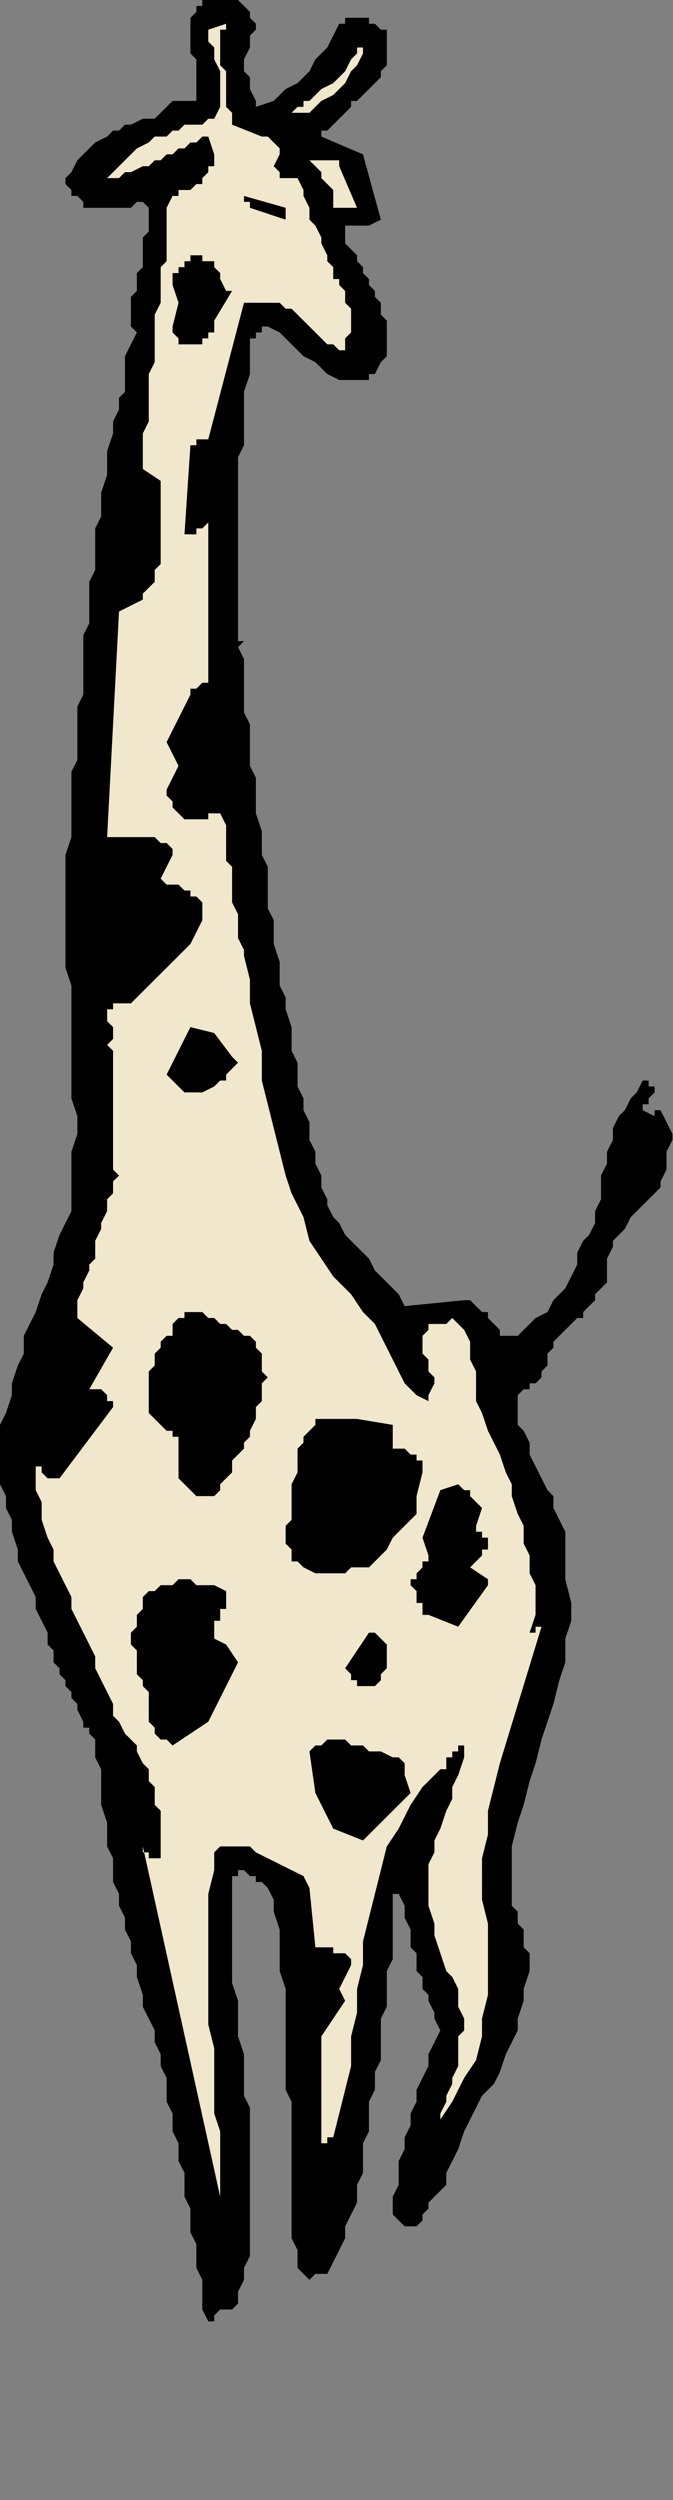
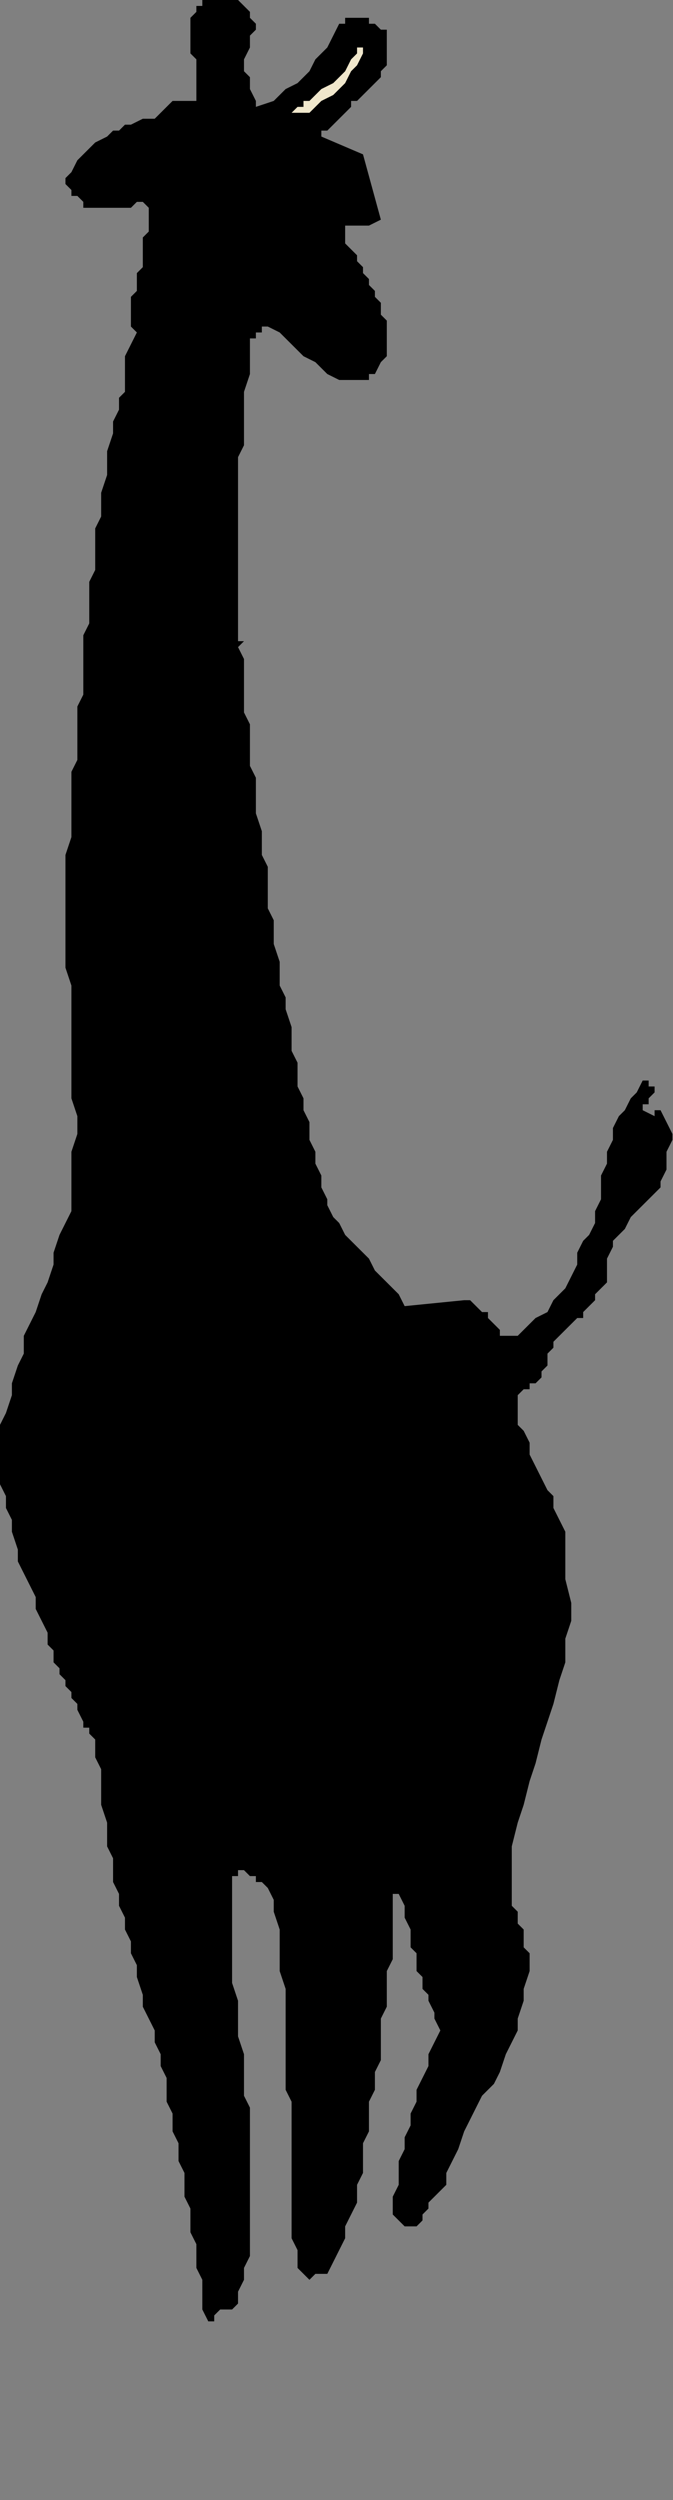
<svg xmlns="http://www.w3.org/2000/svg" xmlns:ns1="http://sodipodi.sourceforge.net/DTD/sodipodi-0.dtd" xmlns:ns2="http://www.inkscape.org/namespaces/inkscape" version="1.0" width="29.997mm" height="111.303mm" id="svg35" ns1:docname="FSA05935.WMF">
  <rect width="100%" height="100%" fill="#808080" stroke="none" />
  <ns1:namedview pagecolor="#ffffff" bordercolor="#666666" borderopacity="1" objecttolerance="10" gridtolerance="10" guidetolerance="10" ns2:pageopacity="0" ns2:pageshadow="2" ns2:window-width="640" ns2:window-height="480" id="namedview37" />
  <defs id="defs3">
    <pattern id="WMFhbasepattern" patternUnits="userSpaceOnUse" width="6" height="6" x="0" y="0" />
  </defs>
  <path style="fill:#000000;fill-rule:evenodd;fill-opacity:1;stroke:none;" d="  M 113.28,190.808   L 112.278,188.81   L 111.275,186.812   L 110.273,186.812   L 110.273,187.811   L 110.273,187.811   L 110.273,187.811   L 108.268,186.812   L 108.268,186.812   L 108.268,185.813   L 109.27,185.813   L 109.27,184.814   L 109.27,184.814   L 110.273,183.815   L 110.273,182.816   L 109.27,182.816   L 109.27,181.817   L 109.27,181.817   L 109.27,181.817   L 108.268,181.817   L 107.265,183.815   L 106.263,184.814   L 105.26,186.812   L 104.258,187.811   L 103.255,189.809   L 103.255,191.807   L 102.253,193.805   L 102.253,195.803   L 101.25,197.801   L 101.25,199.799   L 101.25,201.797   L 100.248,203.795   L 100.248,205.793   L 99.245,207.791   L 98.243,208.79   L 97.24,210.787   L 97.24,212.785   L 96.238,214.783   L 95.235,216.781   L 93.23,218.779   L 92.228,220.777   L 90.223,221.776   L 88.218,223.774   L 87.216,224.773   L 84.208,224.773   L 84.208,223.774   L 83.206,222.775   L 82.203,221.776   L 82.203,220.777   L 81.201,220.777   L 80.198,219.778   L 79.196,218.779   L 78.193,218.779   L 68.168,219.778   L 67.166,217.78   L 66.164,216.781   L 64.159,214.783   L 63.156,213.784   L 62.154,211.786   L 61.151,210.787   L 59.146,208.79   L 58.144,207.791   L 57.141,205.793   L 56.139,204.794   L 55.136,202.796   L 55.136,201.797   L 54.134,199.799   L 54.134,197.801   L 53.131,195.803   L 53.131,193.805   L 52.129,191.807   L 52.129,190.808   L 52.129,188.81   L 51.126,186.812   L 51.126,184.814   L 50.124,182.816   L 50.124,180.818   L 50.124,178.82   L 49.121,176.822   L 49.121,174.824   L 49.121,172.826   L 48.119,169.829   L 48.119,167.831   L 47.116,165.833   L 47.116,163.835   L 47.116,161.837   L 46.114,158.84   L 46.114,156.842   L 46.114,154.844   L 45.112,152.846   L 45.112,150.848   L 45.112,147.851   L 45.112,145.853   L 44.109,143.855   L 44.109,141.857   L 44.109,139.859   L 43.107,136.862   L 43.107,134.864   L 43.107,132.866   L 43.107,130.868   L 42.104,128.87   L 42.104,125.873   L 42.104,123.875   L 42.104,121.877   L 41.102,119.879   L 41.102,117.881   L 41.102,114.884   L 41.102,112.886   L 41.102,110.888   L 40.099,108.89   L 41.102,107.891   L 40.099,107.891   L 40.099,106.892   L 40.099,106.892   L 40.099,103.895   L 40.099,100.898   L 40.099,97.901   L 40.099,94.904   L 40.099,91.907   L 40.099,88.91   L 40.099,85.913   L 40.099,82.916   L 40.099,79.919   L 40.099,76.922   L 41.102,74.924   L 41.102,71.927   L 41.102,68.931   L 41.102,65.934   L 42.104,62.937   L 42.104,59.94   L 42.104,58.941   L 42.104,58.941   L 42.104,57.942   L 42.104,57.942   L 42.104,56.943   L 43.107,56.943   L 43.107,56.943   L 43.107,55.944   L 44.109,55.944   L 44.109,54.945   L 45.112,54.945   L 45.112,54.945   L 47.116,55.944   L 48.119,56.943   L 50.124,58.941   L 51.126,59.94   L 53.131,60.939   L 55.136,62.937   L 57.141,63.936   L 59.146,63.936   L 59.146,63.936   L 60.149,63.936   L 61.151,63.936   L 61.151,63.936   L 61.151,63.936   L 62.154,63.936   L 62.154,62.937   L 63.156,62.937   L 64.159,60.939   L 65.161,59.94   L 65.161,58.941   L 65.161,57.942   L 65.161,55.944   L 65.161,54.945   L 65.161,53.946   L 64.159,52.947   L 64.159,51.948   L 64.159,50.949   L 63.156,49.95   L 63.156,48.951   L 62.154,47.952   L 62.154,46.953   L 61.151,45.954   L 61.151,44.955   L 60.149,43.956   L 60.149,42.957   L 59.146,41.958   L 59.146,41.958   L 58.144,40.959   L 58.144,39.96   L 58.144,39.96   L 58.144,38.961   L 58.144,37.962   L 62.154,37.962   L 64.159,36.963   L 61.151,25.974   L 54.134,22.977   L 54.134,21.978   L 55.136,21.978   L 56.139,20.979   L 57.141,19.98   L 58.144,18.981   L 59.146,17.982   L 59.146,16.983   L 60.149,16.983   L 61.151,15.984   L 62.154,14.985   L 63.156,13.986   L 64.159,12.987   L 64.159,11.988   L 65.161,10.989   L 65.161,8.991   L 65.161,7.992   L 65.161,6.993   L 65.161,6.993   L 65.161,5.994   L 65.161,5.994   L 65.161,4.995   L 64.159,4.995   L 63.156,3.996   L 62.154,3.996   L 62.154,2.997   L 61.151,2.997   L 60.149,2.997   L 59.146,2.997   L 58.144,2.997   L 58.144,3.996   L 58.144,3.996   L 57.141,3.996   L 56.139,5.994   L 55.136,7.992   L 53.131,9.99   L 52.129,11.988   L 50.124,13.986   L 48.119,14.985   L 46.114,16.983   L 43.107,17.982   L 43.107,16.983   L 42.104,14.985   L 42.104,12.987   L 41.102,11.988   L 41.102,9.99   L 42.104,7.992   L 42.104,5.994   L 43.107,4.995   L 43.107,3.996   L 42.104,2.997   L 42.104,1.998   L 42.104,1.998   L 41.102,0.999   L 41.102,0.999   L 40.099,0   L 39.097,0   L 38.094,0   L 37.092,0   L 37.092,0   L 36.089,0   L 35.087,0   L 34.084,0   L 34.084,0.999   L 33.082,0.999   L 33.082,1.998   L 32.079,2.997   L 32.079,3.996   L 32.079,4.995   L 32.079,5.994   L 32.079,6.993   L 32.079,7.992   L 32.079,8.991   L 33.082,9.99   L 33.082,10.989   L 33.082,11.988   L 33.082,12.987   L 33.082,13.986   L 33.082,14.985   L 33.082,15.984   L 33.082,16.983   L 32.079,16.983   L 32.079,16.983   L 31.077,16.983   L 30.074,16.983   L 30.074,16.983   L 29.072,16.983   L 28.069,17.982   L 28.069,17.982   L 28.069,17.982   L 28.069,17.982   L 27.067,18.981   L 27.067,18.981   L 26.064,19.98   L 25.062,19.98   L 24.059,19.98   L 22.055,20.979   L 21.052,20.979   L 20.05,21.978   L 19.047,21.978   L 18.045,22.977   L 16.04,23.976   L 15.037,24.975   L 14.035,25.974   L 13.032,26.973   L 13.032,26.973   L 12.03,28.971   L 11.027,29.97   L 11.027,30.969   L 12.03,31.968   L 12.03,32.967   L 13.032,32.967   L 14.035,33.966   L 14.035,34.965   L 15.037,34.965   L 16.04,34.965   L 17.042,34.965   L 18.045,34.965   L 19.047,34.965   L 20.05,34.965   L 21.052,34.965   L 22.055,34.965   L 23.057,33.966   L 24.059,33.966   L 24.059,33.966   L 25.062,34.965   L 25.062,35.964   L 25.062,37.962   L 25.062,38.961   L 24.059,39.96   L 24.059,41.958   L 24.059,42.957   L 24.059,44.955   L 23.057,45.954   L 23.057,46.953   L 23.057,48.951   L 22.055,49.95   L 22.055,51.948   L 22.055,52.947   L 22.055,54.945   L 23.057,55.944   L 22.055,57.942   L 21.052,59.94   L 21.052,61.938   L 21.052,63.936   L 21.052,65.934   L 20.05,66.933   L 20.05,68.931   L 19.047,70.928   L 19.047,72.926   L 18.045,75.923   L 18.045,77.921   L 18.045,79.919   L 17.042,82.916   L 17.042,84.914   L 17.042,86.912   L 16.04,88.91   L 16.04,91.907   L 16.04,93.905   L 16.04,95.903   L 15.037,97.901   L 15.037,100.898   L 15.037,102.896   L 15.037,104.894   L 14.035,106.892   L 14.035,109.889   L 14.035,111.887   L 14.035,113.885   L 14.035,116.882   L 13.032,118.88   L 13.032,120.878   L 13.032,122.876   L 13.032,125.873   L 13.032,127.871   L 12.03,129.869   L 12.03,131.867   L 12.03,134.864   L 12.03,136.862   L 12.03,138.86   L 12.03,140.858   L 11.027,143.855   L 11.027,144.854   L 11.027,145.853   L 11.027,146.852   L 11.027,147.851   L 11.027,149.849   L 11.027,150.848   L 11.027,151.847   L 11.027,152.846   L 11.027,155.843   L 11.027,159.839   L 11.027,162.836   L 12.03,165.833   L 12.03,168.83   L 12.03,171.827   L 12.03,174.824   L 12.03,178.82   L 12.03,181.817   L 12.03,184.814   L 13.032,187.811   L 13.032,190.808   L 12.03,193.805   L 12.03,196.802   L 12.03,200.798   L 12.03,203.795   L 11.027,205.793   L 10.025,207.791   L 9.022,210.787   L 9.022,212.785   L 8.02,215.782   L 7.017,217.78   L 6.015,220.777   L 5.012,222.775   L 4.01,224.773   L 4.01,227.77   L 3.007,229.768   L 2.005,232.765   L 2.005,234.763   L 1.002,237.76   L 0,239.758   L 0,242.755   L 0,244.753   L 0,246.751   L 0,249.748   L 1.002,251.746   L 1.002,253.744   L 2.005,255.742   L 2.005,257.74   L 3.007,260.737   L 3.007,262.735   L 4.01,264.733   L 5.012,266.731   L 6.015,268.729   L 6.015,270.727   L 7.017,272.725   L 8.02,274.723   L 8.02,276.721   L 9.022,277.72   L 9.022,279.718   L 10.025,280.717   L 10.025,281.716   L 11.027,282.715   L 11.027,283.714   L 12.03,284.713   L 12.03,285.712   L 13.032,286.711   L 13.032,287.71   L 14.035,289.708   L 14.035,290.707   L 15.037,290.707   L 15.037,291.706   L 16.04,292.705   L 16.04,293.704   L 16.04,295.702   L 17.042,297.7   L 17.042,299.698   L 17.042,301.696   L 17.042,303.694   L 18.045,306.691   L 18.045,308.689   L 18.045,310.687   L 19.047,312.685   L 19.047,314.683   L 19.047,316.681   L 20.05,318.679   L 20.05,320.677   L 21.052,322.675   L 21.052,324.673   L 22.055,326.671   L 22.055,328.669   L 23.057,330.667   L 23.057,332.665   L 24.059,335.662   L 24.059,337.66   L 25.062,339.658   L 26.064,341.656   L 26.064,343.654   L 27.067,345.652   L 27.067,347.65   L 28.069,349.648   L 28.069,351.645   L 28.069,353.643   L 29.072,355.641   L 29.072,358.638   L 30.074,360.636   L 30.074,362.634   L 30.074,363.633   L 31.077,365.631   L 31.077,367.629   L 31.077,369.627   L 32.079,371.625   L 32.079,373.623   L 32.079,375.621   L 33.082,377.619   L 33.082,379.617   L 33.082,381.615   L 34.084,383.613   L 34.084,385.611   L 34.084,386.61   L 34.084,388.608   L 35.087,390.606   L 36.089,390.606   L 36.089,390.606   L 36.089,389.607   L 37.092,388.608   L 38.094,388.608   L 38.094,388.608   L 39.097,388.608   L 40.099,387.609   L 40.099,385.611   L 41.102,383.613   L 41.102,381.615   L 42.104,379.617   L 42.104,376.62   L 42.104,374.622   L 42.104,372.624   L 42.104,370.626   L 42.104,368.628   L 42.104,365.631   L 42.104,363.633   L 42.104,361.635   L 42.104,358.638   L 42.104,356.64   L 42.104,354.642   L 41.102,352.644   L 41.102,349.648   L 41.102,347.65   L 41.102,345.652   L 40.099,342.655   L 40.099,340.657   L 40.099,338.659   L 40.099,336.661   L 39.097,333.664   L 39.097,331.666   L 39.097,329.668   L 39.097,326.671   L 39.097,324.673   L 39.097,322.675   L 39.097,320.677   L 39.097,317.68   L 39.097,315.682   L 40.099,315.682   L 40.099,314.683   L 41.102,314.683   L 42.104,315.682   L 43.107,315.682   L 43.107,316.681   L 44.109,316.681   L 45.112,317.68   L 46.114,319.678   L 46.114,321.676   L 47.116,324.673   L 47.116,326.671   L 47.116,329.668   L 47.116,331.666   L 48.119,334.663   L 48.119,336.661   L 48.119,338.659   L 48.119,341.656   L 48.119,343.654   L 48.119,346.651   L 48.119,348.649   L 48.119,351.645   L 49.121,353.643   L 49.121,356.64   L 49.121,357.639   L 49.121,359.637   L 49.121,361.635   L 49.121,363.633   L 49.121,364.632   L 49.121,366.63   L 49.121,368.628   L 49.121,369.627   L 49.121,371.625   L 49.121,373.623   L 49.121,374.622   L 49.121,376.62   L 50.124,378.618   L 50.124,379.617   L 50.124,381.615   L 51.126,382.614   L 51.126,382.614   L 52.129,383.613   L 52.129,383.613   L 53.131,382.614   L 53.131,382.614   L 54.134,382.614   L 54.134,382.614   L 55.136,382.614   L 56.139,380.616   L 57.141,378.618   L 58.144,376.62   L 58.144,374.622   L 59.146,372.624   L 60.149,370.626   L 60.149,367.629   L 61.151,365.631   L 61.151,363.633   L 61.151,360.636   L 62.154,358.638   L 62.154,355.641   L 62.154,353.643   L 63.156,351.645   L 63.156,348.649   L 64.159,346.651   L 64.159,344.653   L 64.159,343.654   L 64.159,341.656   L 64.159,339.658   L 65.161,337.66   L 65.161,336.661   L 65.161,334.663   L 65.161,332.665   L 65.161,331.666   L 66.164,329.668   L 66.164,327.67   L 66.164,326.671   L 66.164,324.673   L 66.164,322.675   L 66.164,320.677   L 66.164,319.678   L 66.164,318.679   L 67.166,318.679   L 67.166,318.679   L 67.166,318.679   L 68.168,320.677   L 68.168,321.676   L 68.168,322.675   L 69.171,324.673   L 69.171,325.672   L 69.171,327.67   L 70.173,328.669   L 70.173,329.668   L 70.173,331.666   L 71.176,332.665   L 71.176,334.663   L 72.178,335.662   L 72.178,336.661   L 73.181,338.659   L 73.181,339.658   L 74.183,341.656   L 73.181,343.654   L 72.178,345.652   L 72.178,347.65   L 71.176,349.648   L 70.173,351.645   L 70.173,353.643   L 69.171,355.641   L 69.171,357.639   L 68.168,359.637   L 68.168,361.635   L 67.166,363.633   L 67.166,365.631   L 67.166,367.629   L 66.164,369.627   L 66.164,371.625   L 66.164,372.624   L 67.166,373.623   L 67.166,373.623   L 68.168,374.622   L 68.168,374.622   L 69.171,374.622   L 69.171,374.622   L 70.173,374.622   L 70.173,374.622   L 71.176,373.623   L 71.176,372.624   L 72.178,371.625   L 72.178,370.626   L 73.181,369.627   L 74.183,368.628   L 75.186,367.629   L 75.186,365.631   L 76.188,363.633   L 77.191,361.635   L 78.193,358.638   L 79.196,356.64   L 80.198,354.642   L 81.201,352.644   L 83.206,350.647   L 84.208,348.649   L 85.211,345.652   L 86.213,343.654   L 87.216,341.656   L 87.216,339.658   L 88.218,336.661   L 88.218,334.663   L 89.221,331.666   L 89.221,328.669   L 88.218,327.67   L 88.218,326.671   L 88.218,325.672   L 88.218,324.673   L 87.216,323.674   L 87.216,322.675   L 87.216,321.676   L 86.213,320.677   L 86.213,317.68   L 86.213,313.684   L 86.213,310.687   L 87.216,306.691   L 88.218,303.694   L 89.221,299.698   L 90.223,296.701   L 91.225,292.705   L 92.228,289.708   L 93.23,286.711   L 94.233,282.715   L 95.235,279.718   L 95.235,275.722   L 96.238,272.725   L 96.238,269.728   L 95.235,265.732   L 95.235,263.734   L 95.235,261.736   L 95.235,259.738   L 95.235,257.74   L 94.233,255.742   L 93.23,253.744   L 93.23,251.746   L 92.228,250.747   L 91.225,248.749   L 90.223,246.751   L 89.221,244.753   L 89.221,242.755   L 88.218,240.757   L 87.216,239.758   L 87.216,237.76   L 87.216,235.762   L 87.216,234.763   L 88.218,233.764   L 89.221,233.764   L 89.221,232.765   L 90.223,232.765   L 91.225,231.766   L 91.225,230.767   L 92.228,229.768   L 92.228,227.77   L 93.23,226.771   L 93.23,225.772   L 94.233,224.773   L 95.235,223.774   L 96.238,222.775   L 97.24,221.776   L 98.243,221.776   L 98.243,220.777   L 99.245,219.778   L 100.248,218.779   L 100.248,217.78   L 101.25,216.781   L 102.253,215.782   L 102.253,213.784   L 102.253,212.785   L 102.253,211.786   L 103.255,209.788   L 103.255,208.79   L 104.258,207.791   L 105.26,206.792   L 106.263,204.794   L 107.265,203.795   L 108.268,202.796   L 109.27,201.797   L 110.273,200.798   L 111.275,199.799   L 111.275,198.8   L 112.278,196.802   L 112.278,195.803   L 112.278,193.805   L 113.28,191.807   L 113.28,190.808  z " id="path5" />
-   <path style="fill:#f0e7cc;fill-rule:evenodd;fill-opacity:1;stroke:none;" d="  M 91.225,273.724   L 90.223,273.724   L 90.223,273.724   L 90.223,274.723   L 89.221,274.723   L 90.223,271.726   L 90.223,269.728   L 90.223,266.731   L 89.221,264.733   L 89.221,261.736   L 88.218,259.738   L 88.218,256.741   L 87.216,254.743   L 86.213,251.746   L 86.213,249.748   L 85.211,247.75   L 84.208,244.753   L 83.206,242.755   L 82.203,240.757   L 81.201,237.76   L 80.198,235.762   L 80.198,233.764   L 80.198,231.766   L 80.198,230.767   L 79.196,228.769   L 79.196,226.771   L 79.196,225.772   L 78.193,223.774   L 77.191,222.775   L 77.191,222.775   L 76.188,221.776   L 76.188,221.776   L 75.186,222.775   L 74.183,222.775   L 74.183,222.775   L 73.181,222.775   L 72.178,222.775   L 72.178,223.774   L 72.178,223.774   L 71.176,224.773   L 71.176,224.773   L 71.176,226.771   L 71.176,227.77   L 72.178,228.769   L 72.178,230.767   L 73.181,231.766   L 73.181,232.765   L 72.178,234.763   L 72.178,235.762   L 70.173,234.763   L 68.168,232.765   L 67.166,230.767   L 66.164,228.769   L 65.161,226.771   L 64.159,224.773   L 63.156,222.775   L 61.151,220.777   L 59.146,217.78   L 56.139,214.783   L 54.134,211.786   L 52.129,208.79   L 51.126,204.794   L 49.121,200.798   L 48.119,197.801   L 47.116,193.805   L 46.114,189.809   L 45.112,185.813   L 44.109,181.817   L 44.109,176.822   L 43.107,172.826   L 42.104,168.83   L 42.104,164.834   L 41.102,160.838   L 41.102,159.839   L 40.099,157.841   L 40.099,156.842   L 40.099,154.844   L 40.099,153.845   L 39.097,151.847   L 39.097,150.848   L 39.097,148.85   L 39.097,147.851   L 39.097,145.853   L 38.094,144.854   L 38.094,142.856   L 38.094,141.857   L 38.094,139.859   L 38.094,138.86   L 37.092,136.862   L 37.092,136.862   L 36.089,136.862   L 36.089,136.862   L 35.087,136.862   L 35.087,137.861   L 34.084,137.861   L 33.082,137.861   L 33.082,137.861   L 32.079,137.861   L 31.077,137.861   L 30.074,136.862   L 30.074,136.862   L 29.072,135.863   L 29.072,134.864   L 28.069,133.865   L 28.069,132.866   L 30.074,128.87   L 28.069,124.874   L 32.079,116.882   L 32.079,115.883   L 32.079,115.883   L 32.079,115.883   L 33.082,115.883   L 34.084,114.884   L 34.084,114.884   L 35.087,114.884   L 35.087,114.884   L 35.087,86.912   L 35.087,87.911   L 35.087,87.911   L 34.084,88.91   L 34.084,88.91   L 33.082,88.91   L 33.082,89.909   L 32.079,89.909   L 32.079,89.909   L 31.077,89.909   L 31.077,89.909   L 31.077,89.909   L 31.077,89.909   L 32.079,74.924   L 33.082,74.924   L 33.082,74.924   L 33.082,73.925   L 34.084,73.925   L 34.084,73.925   L 34.084,73.925   L 35.087,73.925   L 35.087,73.925   L 41.102,50.949   L 42.104,50.949   L 43.107,50.949   L 44.109,50.949   L 45.112,50.949   L 47.116,50.949   L 48.119,51.948   L 49.121,51.948   L 50.124,52.947   L 51.126,53.946   L 52.129,54.945   L 52.129,54.945   L 53.131,55.944   L 54.134,56.943   L 55.136,57.942   L 56.139,57.942   L 57.141,58.941   L 57.141,58.941   L 57.141,58.941   L 58.144,58.941   L 58.144,57.942   L 58.144,56.943   L 59.146,55.944   L 59.146,54.945   L 59.146,53.946   L 59.146,52.947   L 59.146,51.948   L 58.144,50.949   L 58.144,49.95   L 58.144,48.951   L 57.141,47.952   L 57.141,46.953   L 56.139,46.953   L 56.139,45.954   L 56.139,44.955   L 55.136,43.956   L 55.136,42.957   L 54.134,40.959   L 54.134,39.96   L 53.131,37.962   L 52.129,36.963   L 52.129,34.965   L 51.126,32.967   L 51.126,31.968   L 50.124,29.97   L 50.124,29.97   L 50.124,29.97   L 49.121,29.97   L 49.121,29.97   L 48.119,29.97   L 48.119,29.97   L 47.116,29.97   L 47.116,29.97   L 47.116,29.97   L 47.116,28.971   L 47.116,28.971   L 46.114,27.972   L 47.116,25.974   L 47.116,25.974   L 47.116,24.975   L 47.116,24.975   L 46.114,23.976   L 46.114,23.976   L 45.112,22.977   L 45.112,22.977   L 44.109,22.977   L 39.097,20.979   L 39.097,19.98   L 39.097,18.981   L 38.094,17.982   L 38.094,16.983   L 38.094,15.984   L 38.094,14.985   L 38.094,13.986   L 38.094,12.987   L 38.094,11.988   L 37.092,10.989   L 37.092,9.99   L 37.092,8.991   L 37.092,7.992   L 37.092,6.993   L 37.092,5.994   L 37.092,4.995   L 37.092,4.995   L 38.094,4.995   L 38.094,3.996   L 38.094,3.996   L 35.087,4.995   L 35.087,6.993   L 36.089,7.992   L 36.089,9.99   L 37.092,11.988   L 37.092,13.986   L 37.092,15.984   L 37.092,17.982   L 36.089,19.98   L 35.087,19.98   L 34.084,20.979   L 33.082,20.979   L 32.079,20.979   L 31.077,20.979   L 30.074,21.978   L 29.072,21.978   L 28.069,22.977   L 26.064,22.977   L 25.062,23.976   L 23.057,24.975   L 22.055,25.974   L 21.052,26.973   L 20.05,27.972   L 19.047,28.971   L 18.045,29.97   L 19.047,29.97   L 20.05,29.97   L 21.052,28.971   L 22.055,28.971   L 24.059,27.972   L 25.062,27.972   L 26.064,26.973   L 27.067,26.973   L 28.069,25.974   L 29.072,25.974   L 30.074,24.975   L 31.077,24.975   L 32.079,23.976   L 33.082,23.976   L 34.084,22.977   L 35.087,22.977   L 36.089,25.974   L 36.089,26.973   L 36.089,27.972   L 35.087,27.972   L 35.087,28.971   L 34.084,29.97   L 34.084,30.969   L 33.082,30.969   L 32.079,31.968   L 32.079,31.968   L 31.077,31.968   L 31.077,31.968   L 30.074,31.968   L 30.074,32.967   L 30.074,32.967   L 29.072,32.967   L 29.072,32.967   L 28.069,34.965   L 28.069,35.964   L 28.069,37.962   L 28.069,39.96   L 28.069,41.958   L 28.069,43.956   L 27.067,44.955   L 27.067,46.953   L 27.067,48.951   L 27.067,50.949   L 26.064,52.947   L 26.064,54.945   L 26.064,56.943   L 26.064,58.941   L 26.064,60.939   L 25.062,62.937   L 25.062,64.935   L 25.062,66.933   L 25.062,68.931   L 25.062,70.928   L 24.059,72.926   L 24.059,74.924   L 24.059,76.922   L 24.059,78.92   L 27.067,80.918   L 27.067,81.917   L 27.067,83.915   L 27.067,84.914   L 27.067,85.913   L 27.067,87.911   L 27.067,88.91   L 27.067,89.909   L 27.067,90.908   L 27.067,92.906   L 27.067,93.905   L 27.067,94.904   L 26.064,95.903   L 26.064,97.901   L 25.062,98.9   L 24.059,99.899   L 24.059,100.898   L 20.05,102.896   L 18.045,140.858   L 26.064,140.858   L 27.067,141.857   L 28.069,141.857   L 29.072,142.856   L 29.072,143.855   L 27.067,147.851   L 28.069,148.85   L 29.072,148.85   L 30.074,148.85   L 31.077,149.849   L 32.079,149.849   L 32.079,150.848   L 33.082,150.848   L 34.084,151.847   L 34.084,152.846   L 34.084,152.846   L 34.084,152.846   L 34.084,153.845   L 34.084,153.845   L 34.084,153.845   L 34.084,154.844   L 34.084,154.844   L 33.082,156.842   L 32.079,158.84   L 30.074,160.838   L 29.072,161.837   L 27.067,163.835   L 25.062,165.833   L 24.059,166.832   L 22.055,168.83   L 21.052,168.83   L 21.052,168.83   L 20.05,168.83   L 19.047,168.83   L 19.047,169.829   L 18.045,169.829   L 18.045,170.828   L 18.045,171.827   L 19.047,172.826   L 19.047,173.825   L 19.047,174.824   L 18.045,175.823   L 19.047,176.822   L 19.047,178.82   L 19.047,179.819   L 19.047,180.818   L 19.047,182.816   L 19.047,183.815   L 19.047,185.813   L 19.047,186.812   L 19.047,187.811   L 19.047,189.809   L 19.047,190.808   L 19.047,192.806   L 19.047,193.805   L 19.047,194.804   L 19.047,196.802   L 20.05,197.801   L 19.047,198.8   L 19.047,200.798   L 18.045,201.797   L 18.045,203.795   L 17.042,205.793   L 17.042,206.792   L 16.04,208.79   L 16.04,209.788   L 16.04,211.786   L 15.037,212.785   L 15.037,213.784   L 14.035,215.782   L 14.035,216.781   L 13.032,218.779   L 13.032,219.778   L 13.032,221.776   L 19.047,226.771   L 15.037,233.764   L 15.037,233.764   L 15.037,233.764   L 16.04,233.764   L 16.04,233.764   L 17.042,233.764   L 18.045,234.763   L 18.045,234.763   L 18.045,234.763   L 18.045,235.762   L 19.047,235.762   L 19.047,235.762   L 19.047,235.762   L 19.047,235.762   L 19.047,236.761   L 19.047,236.761   L 19.047,236.761   L 10.025,248.749   L 10.025,248.749   L 9.022,248.749   L 9.022,248.749   L 9.022,248.749   L 8.02,248.749   L 7.017,247.75   L 7.017,246.751   L 6.015,246.751   L 6.015,247.75   L 6.015,248.749   L 6.015,249.748   L 6.015,250.747   L 7.017,252.745   L 7.017,253.744   L 7.017,254.743   L 7.017,255.742   L 8.02,258.739   L 9.022,260.737   L 9.022,262.735   L 10.025,264.733   L 11.027,266.731   L 12.03,268.729   L 12.03,270.727   L 13.032,272.725   L 14.035,274.723   L 15.037,276.721   L 16.04,278.719   L 16.04,280.717   L 17.042,282.715   L 18.045,284.713   L 19.047,286.711   L 19.047,288.709   L 20.05,289.708   L 21.052,291.706   L 22.055,292.705   L 23.057,293.704   L 23.057,294.703   L 24.059,296.701   L 25.062,297.7   L 25.062,299.698   L 26.064,300.697   L 26.064,301.696   L 26.064,303.694   L 27.067,304.693   L 27.067,306.691   L 27.067,307.69   L 27.067,309.688   L 27.067,310.687   L 27.067,311.686   L 27.067,311.686   L 27.067,312.685   L 26.064,312.685   L 25.062,312.685   L 25.062,311.686   L 24.059,311.686   L 24.059,310.687   L 37.092,369.627   L 37.092,366.63   L 37.092,362.634   L 37.092,358.638   L 36.089,355.641   L 36.089,351.645   L 36.089,347.65   L 36.089,344.653   L 35.087,340.657   L 35.087,336.661   L 35.087,333.664   L 35.087,329.668   L 35.087,325.672   L 35.087,322.675   L 35.087,318.679   L 36.089,314.683   L 36.089,311.686   L 37.092,310.687   L 37.092,310.687   L 38.094,310.687   L 39.097,310.687   L 41.102,310.687   L 42.104,310.687   L 43.107,311.686   L 43.107,311.686   L 51.126,315.682   L 52.129,317.68   L 53.131,327.67   L 54.134,327.67   L 55.136,327.67   L 56.139,327.67   L 56.139,328.669   L 57.141,328.669   L 58.144,328.669   L 59.146,329.668   L 59.146,330.667   L 57.141,334.663   L 58.144,336.661   L 54.134,342.655   L 54.134,361.635   L 54.134,360.636   L 55.136,360.636   L 55.136,360.636   L 55.136,360.636   L 55.136,359.637   L 56.139,359.637   L 56.139,359.637   L 56.139,359.637   L 57.141,355.641   L 58.144,351.645   L 59.146,347.65   L 59.146,342.655   L 60.149,338.659   L 60.149,334.663   L 61.151,330.667   L 61.151,326.671   L 62.154,322.675   L 63.156,318.679   L 64.159,314.683   L 65.161,310.687   L 67.166,307.69   L 69.171,303.694   L 71.176,300.697   L 74.183,297.7   L 75.186,297.7   L 75.186,296.701   L 75.186,295.702   L 76.188,295.702   L 76.188,294.703   L 77.191,294.703   L 77.191,293.704   L 78.193,293.704   L 78.193,293.704   L 78.193,293.704   L 78.193,293.704   L 78.193,293.704   L 78.193,295.702   L 77.191,298.699   L 76.188,300.697   L 76.188,302.695   L 75.186,304.693   L 74.183,307.69   L 73.181,309.688   L 73.181,311.686   L 72.178,313.684   L 72.178,316.681   L 72.178,318.679   L 72.178,320.677   L 73.181,323.674   L 73.181,325.672   L 74.183,328.669   L 75.186,331.666   L 76.188,332.665   L 77.191,334.663   L 77.191,336.661   L 77.191,337.66   L 78.193,339.658   L 78.193,341.656   L 77.191,342.655   L 77.191,344.653   L 77.191,345.652   L 77.191,347.65   L 76.188,349.648   L 76.188,350.647   L 75.186,352.644   L 75.186,353.643   L 74.183,355.641   L 74.183,356.64   L 76.188,353.643   L 78.193,349.648   L 80.198,346.651   L 81.201,342.655   L 81.201,339.658   L 82.203,335.662   L 82.203,331.666   L 82.203,327.67   L 82.203,323.674   L 81.201,319.678   L 81.201,315.682   L 81.201,312.685   L 82.203,308.689   L 82.203,304.693   L 83.206,300.697   L 84.208,296.701   L 91.225,273.724  z " id="path7" />
  <path style="fill:#ffffff;fill-rule:evenodd;fill-opacity:1;stroke:none;" d="  M 88.218,228.769   L 87.216,228.769   L 87.216,228.769   L 87.216,228.769   L 87.216,228.769   L 87.216,228.769   L 87.216,228.769   L 88.218,228.769   L 88.218,228.769  z " id="path9" />
  <path style="fill:#000000;fill-rule:evenodd;fill-opacity:1;stroke:none;" d="  M 82.203,266.731   L 82.203,266.731   L 82.203,265.732   L 82.203,265.732   L 82.203,265.732   L 79.196,263.734   L 80.198,262.735   L 80.198,262.735   L 81.201,261.736   L 81.201,261.736   L 81.201,260.737   L 82.203,260.737   L 82.203,259.738   L 82.203,258.739   L 82.203,258.739   L 81.201,258.739   L 81.201,257.74   L 81.201,257.74   L 81.201,257.74   L 80.198,257.74   L 80.198,256.741   L 80.198,256.741   L 81.201,253.744   L 81.201,253.744   L 80.198,252.745   L 80.198,252.745   L 79.196,251.746   L 79.196,250.747   L 78.193,250.747   L 78.193,250.747   L 77.191,249.748   L 74.183,250.747   L 71.176,258.739   L 72.178,261.736   L 72.178,262.735   L 71.176,262.735   L 71.176,263.734   L 70.173,264.733   L 70.173,265.732   L 69.171,265.732   L 69.171,266.731   L 70.173,267.73   L 70.173,268.729   L 70.173,268.729   L 70.173,269.728   L 71.176,269.728   L 71.176,270.727   L 71.176,270.727   L 71.176,271.726   L 72.178,271.726   L 77.191,273.724   L 82.203,266.731  z " id="path11" />
  <path style="fill:#000000;fill-rule:evenodd;fill-opacity:1;stroke:none;" d="  M 71.176,247.75   L 71.176,246.751   L 71.176,246.751   L 71.176,245.752   L 71.176,245.752   L 70.173,245.752   L 70.173,244.753   L 69.171,244.753   L 69.171,244.753   L 68.168,243.754   L 67.166,243.754   L 66.164,243.754   L 66.164,243.754   L 66.164,239.758   L 60.149,238.759   L 60.149,238.759   L 59.146,238.759   L 58.144,238.759   L 57.141,238.759   L 57.141,238.759   L 56.139,238.759   L 55.136,238.759   L 54.134,238.759   L 54.134,238.759   L 54.134,238.759   L 53.131,238.759   L 53.131,239.758   L 52.129,240.757   L 51.126,241.756   L 51.126,242.755   L 50.124,243.754   L 50.124,244.753   L 50.124,245.752   L 50.124,246.751   L 50.124,247.75   L 49.121,249.748   L 49.121,250.747   L 49.121,251.746   L 49.121,252.745   L 49.121,254.743   L 49.121,255.742   L 48.119,256.741   L 48.119,257.74   L 48.119,258.739   L 48.119,259.738   L 49.121,260.737   L 49.121,261.736   L 49.121,262.735   L 50.124,262.735   L 51.126,263.734   L 51.126,263.734   L 53.131,264.733   L 54.134,264.733   L 56.139,264.733   L 58.144,264.733   L 59.146,263.734   L 61.151,263.734   L 62.154,263.734   L 63.156,262.735   L 64.159,261.736   L 65.161,260.737   L 66.164,258.739   L 67.166,257.74   L 68.168,256.741   L 69.171,255.742   L 70.173,254.743   L 70.173,252.745   L 70.173,252.745   L 70.173,252.745   L 70.173,251.746   L 70.173,251.746   L 71.176,247.75   L 71.176,247.75   L 71.176,247.75   L 71.176,247.75   L 71.176,247.75  z " id="path13" />
  <path style="fill:#000000;fill-rule:evenodd;fill-opacity:1;stroke:none;" d="  M 69.171,301.696   L 68.168,298.699   L 68.168,298.699   L 68.168,297.7   L 68.168,297.7   L 68.168,297.7   L 68.168,297.7   L 68.168,296.701   L 68.168,296.701   L 68.168,296.701   L 67.166,295.702   L 66.164,295.702   L 64.159,294.703   L 63.156,294.703   L 62.154,294.703   L 61.151,293.704   L 59.146,293.704   L 58.144,292.705   L 57.141,292.705   L 57.141,292.705   L 56.139,292.705   L 55.136,292.705   L 54.134,293.704   L 54.134,293.704   L 53.131,293.704   L 52.129,294.703   L 53.131,301.696   L 56.139,307.69   L 61.151,309.688   L 69.171,301.696   L 69.171,301.696   L 69.171,301.696   L 69.171,301.696   L 69.171,301.696  z " id="path15" />
  <path style="fill:#000000;fill-rule:evenodd;fill-opacity:1;stroke:none;" d="  M 65.161,277.72   L 65.161,276.721   L 65.161,276.721   L 64.159,275.722   L 64.159,275.722   L 64.159,275.722   L 63.156,274.723   L 63.156,274.723   L 62.154,274.723   L 58.144,280.717   L 58.144,280.717   L 59.146,281.716   L 59.146,281.716   L 59.146,282.715   L 60.149,282.715   L 60.149,283.714   L 61.151,283.714   L 61.151,283.714   L 62.154,283.714   L 62.154,283.714   L 62.154,283.714   L 63.156,283.714   L 63.156,283.714   L 64.159,282.715   L 64.159,281.716   L 65.161,280.717   L 65.161,280.717   L 65.161,279.718   L 65.161,278.719   L 65.161,277.72  z " id="path17" />
  <path style="fill:#f0e7cc;fill-rule:evenodd;fill-opacity:1;stroke:none;" d="  M 61.151,8.991   L 61.151,8.991   L 61.151,8.991   L 61.151,7.992   L 60.149,7.992   L 60.149,8.991   L 59.146,9.99   L 58.144,11.988   L 57.141,12.987   L 56.139,13.986   L 54.134,14.985   L 53.131,15.984   L 52.129,16.983   L 51.126,16.983   L 51.126,17.982   L 50.124,17.982   L 49.121,18.981   L 50.124,18.981   L 50.124,18.981   L 51.126,18.981   L 52.129,18.981   L 53.131,17.982   L 54.134,16.983   L 56.139,15.984   L 57.141,14.985   L 58.144,13.986   L 59.146,11.988   L 60.149,10.989   L 61.151,8.991  z " id="path19" />
-   <path style="fill:#f0e7cc;fill-rule:evenodd;fill-opacity:1;stroke:none;" d="  M 60.149,34.965   L 57.141,27.972   L 57.141,26.973   L 56.139,26.973   L 55.136,26.973   L 55.136,26.973   L 54.134,26.973   L 53.131,26.973   L 53.131,26.973   L 52.129,26.973   L 52.129,26.973   L 53.131,27.972   L 54.134,28.971   L 54.134,29.97   L 55.136,30.969   L 56.139,31.968   L 56.139,32.967   L 56.139,34.965   L 60.149,34.965   L 60.149,34.965   L 60.149,34.965   L 60.149,34.965   L 60.149,34.965  z " id="path21" />
  <path style="fill:#000000;fill-rule:evenodd;fill-opacity:1;stroke:none;" d="  M 48.119,35.964   L 48.119,34.965   L 48.119,34.965   L 48.119,34.965   L 48.119,34.965   L 41.102,32.967   L 41.102,32.967   L 41.102,33.966   L 42.104,33.966   L 42.104,34.965   L 48.119,36.963   L 48.119,35.964   L 48.119,35.964   L 48.119,35.964   L 48.119,35.964  z " id="path23" />
  <path style="fill:#000000;fill-rule:evenodd;fill-opacity:1;stroke:none;" d="  M 44.109,232.765   L 45.112,231.766   L 44.109,230.767   L 44.109,229.768   L 44.109,228.769   L 44.109,227.77   L 43.107,226.771   L 43.107,225.772   L 42.104,224.773   L 41.102,224.773   L 40.099,223.774   L 39.097,223.774   L 38.094,222.775   L 37.092,222.775   L 36.089,221.776   L 35.087,221.776   L 34.084,220.777   L 31.077,220.777   L 31.077,221.776   L 30.074,221.776   L 29.072,222.775   L 29.072,223.774   L 29.072,224.773   L 28.069,224.773   L 27.067,225.772   L 27.067,226.771   L 26.064,227.77   L 26.064,229.768   L 25.062,230.767   L 25.062,232.765   L 25.062,234.763   L 25.062,235.762   L 25.062,237.76   L 26.064,238.759   L 27.067,239.758   L 27.067,239.758   L 28.069,240.757   L 28.069,240.757   L 29.072,240.757   L 29.072,241.756   L 29.072,241.756   L 30.074,241.756   L 30.074,248.749   L 33.082,251.746   L 36.089,251.746   L 37.092,250.747   L 37.092,249.748   L 38.094,248.749   L 39.097,247.75   L 39.097,245.752   L 40.099,244.753   L 41.102,243.754   L 41.102,242.755   L 42.104,241.756   L 42.104,240.757   L 43.107,238.759   L 43.107,237.76   L 43.107,236.761   L 44.109,235.762   L 44.109,233.764   L 44.109,232.765  z " id="path25" />
  <path style="fill:#000000;fill-rule:evenodd;fill-opacity:1;stroke:none;" d="  M 40.099,279.718   L 38.094,276.721   L 36.089,275.722   L 36.089,274.723   L 36.089,274.723   L 36.089,273.724   L 36.089,272.725   L 37.092,272.725   L 37.092,271.726   L 37.092,270.727   L 38.094,270.727   L 38.094,267.73   L 36.089,266.731   L 35.087,266.731   L 33.082,266.731   L 32.079,265.732   L 30.074,265.732   L 29.072,266.731   L 27.067,266.731   L 26.064,267.73   L 25.062,267.73   L 24.059,268.729   L 24.059,269.728   L 23.057,269.728   L 23.057,269.728   L 24.059,269.728   L 24.059,270.727   L 24.059,270.727   L 23.057,271.726   L 23.057,272.725   L 23.057,273.724   L 22.055,274.723   L 22.055,275.722   L 22.055,276.721   L 22.055,276.721   L 23.057,277.72   L 23.057,278.719   L 23.057,279.718   L 23.057,280.717   L 23.057,281.716   L 23.057,281.716   L 24.059,282.715   L 24.059,283.714   L 25.062,284.713   L 25.062,285.712   L 25.062,286.711   L 25.062,287.71   L 25.062,288.709   L 25.062,289.708   L 26.064,290.707   L 26.064,291.706   L 27.067,292.705   L 28.069,292.705   L 28.069,292.705   L 29.072,293.704   L 29.072,293.704   L 35.087,289.708   L 40.099,279.718   L 40.099,279.718   L 40.099,279.718   L 40.099,279.718   L 40.099,279.718  z " id="path27" />
  <path style="fill:#000000;fill-rule:evenodd;fill-opacity:1;stroke:none;" d="  M 39.097,177.821   L 36.089,173.825   L 32.079,172.826   L 28.069,180.818   L 28.069,180.818   L 29.072,181.817   L 29.072,181.817   L 30.074,182.816   L 30.074,182.816   L 31.077,183.815   L 31.077,183.815   L 32.079,183.815   L 33.082,183.815   L 34.084,183.815   L 36.089,182.816   L 37.092,181.817   L 38.094,181.817   L 38.094,180.818   L 39.097,179.819   L 40.099,178.82   L 40.099,178.82   L 39.097,177.821   L 39.097,177.821   L 39.097,177.821  z " id="path29" />
-   <path style="fill:#000000;fill-rule:evenodd;fill-opacity:1;stroke:none;" d="  M 38.094,48.951   L 37.092,46.953   L 37.092,46.953   L 37.092,45.954   L 37.092,45.954   L 37.092,45.954   L 36.089,44.955   L 36.089,44.955   L 36.089,43.956   L 35.087,43.956   L 34.084,43.956   L 34.084,42.957   L 33.082,42.957   L 32.079,42.957   L 32.079,43.956   L 31.077,43.956   L 31.077,44.955   L 30.074,44.955   L 30.074,45.954   L 29.072,45.954   L 29.072,46.953   L 29.072,47.952   L 30.074,50.949   L 29.072,54.945   L 29.072,54.945   L 29.072,55.944   L 29.072,55.944   L 30.074,56.943   L 30.074,56.943   L 30.074,57.942   L 31.077,57.942   L 32.079,57.942   L 32.079,57.942   L 33.082,57.942   L 34.084,57.942   L 34.084,56.943   L 35.087,56.943   L 35.087,55.944   L 36.089,55.944   L 36.089,54.945   L 36.089,54.945   L 36.089,54.945   L 36.089,53.946   L 36.089,53.946   L 39.097,48.951   L 39.097,48.951   L 39.097,48.951   L 39.097,48.951   L 38.094,48.951  z " id="path31" />
-   <path style="fill:#000000;fill-rule:evenodd;fill-opacity:1;stroke:none;" d="  M 7.017,420.576   L 7.017,400.596   L 7.017,420.576  z " id="path33" />
</svg>